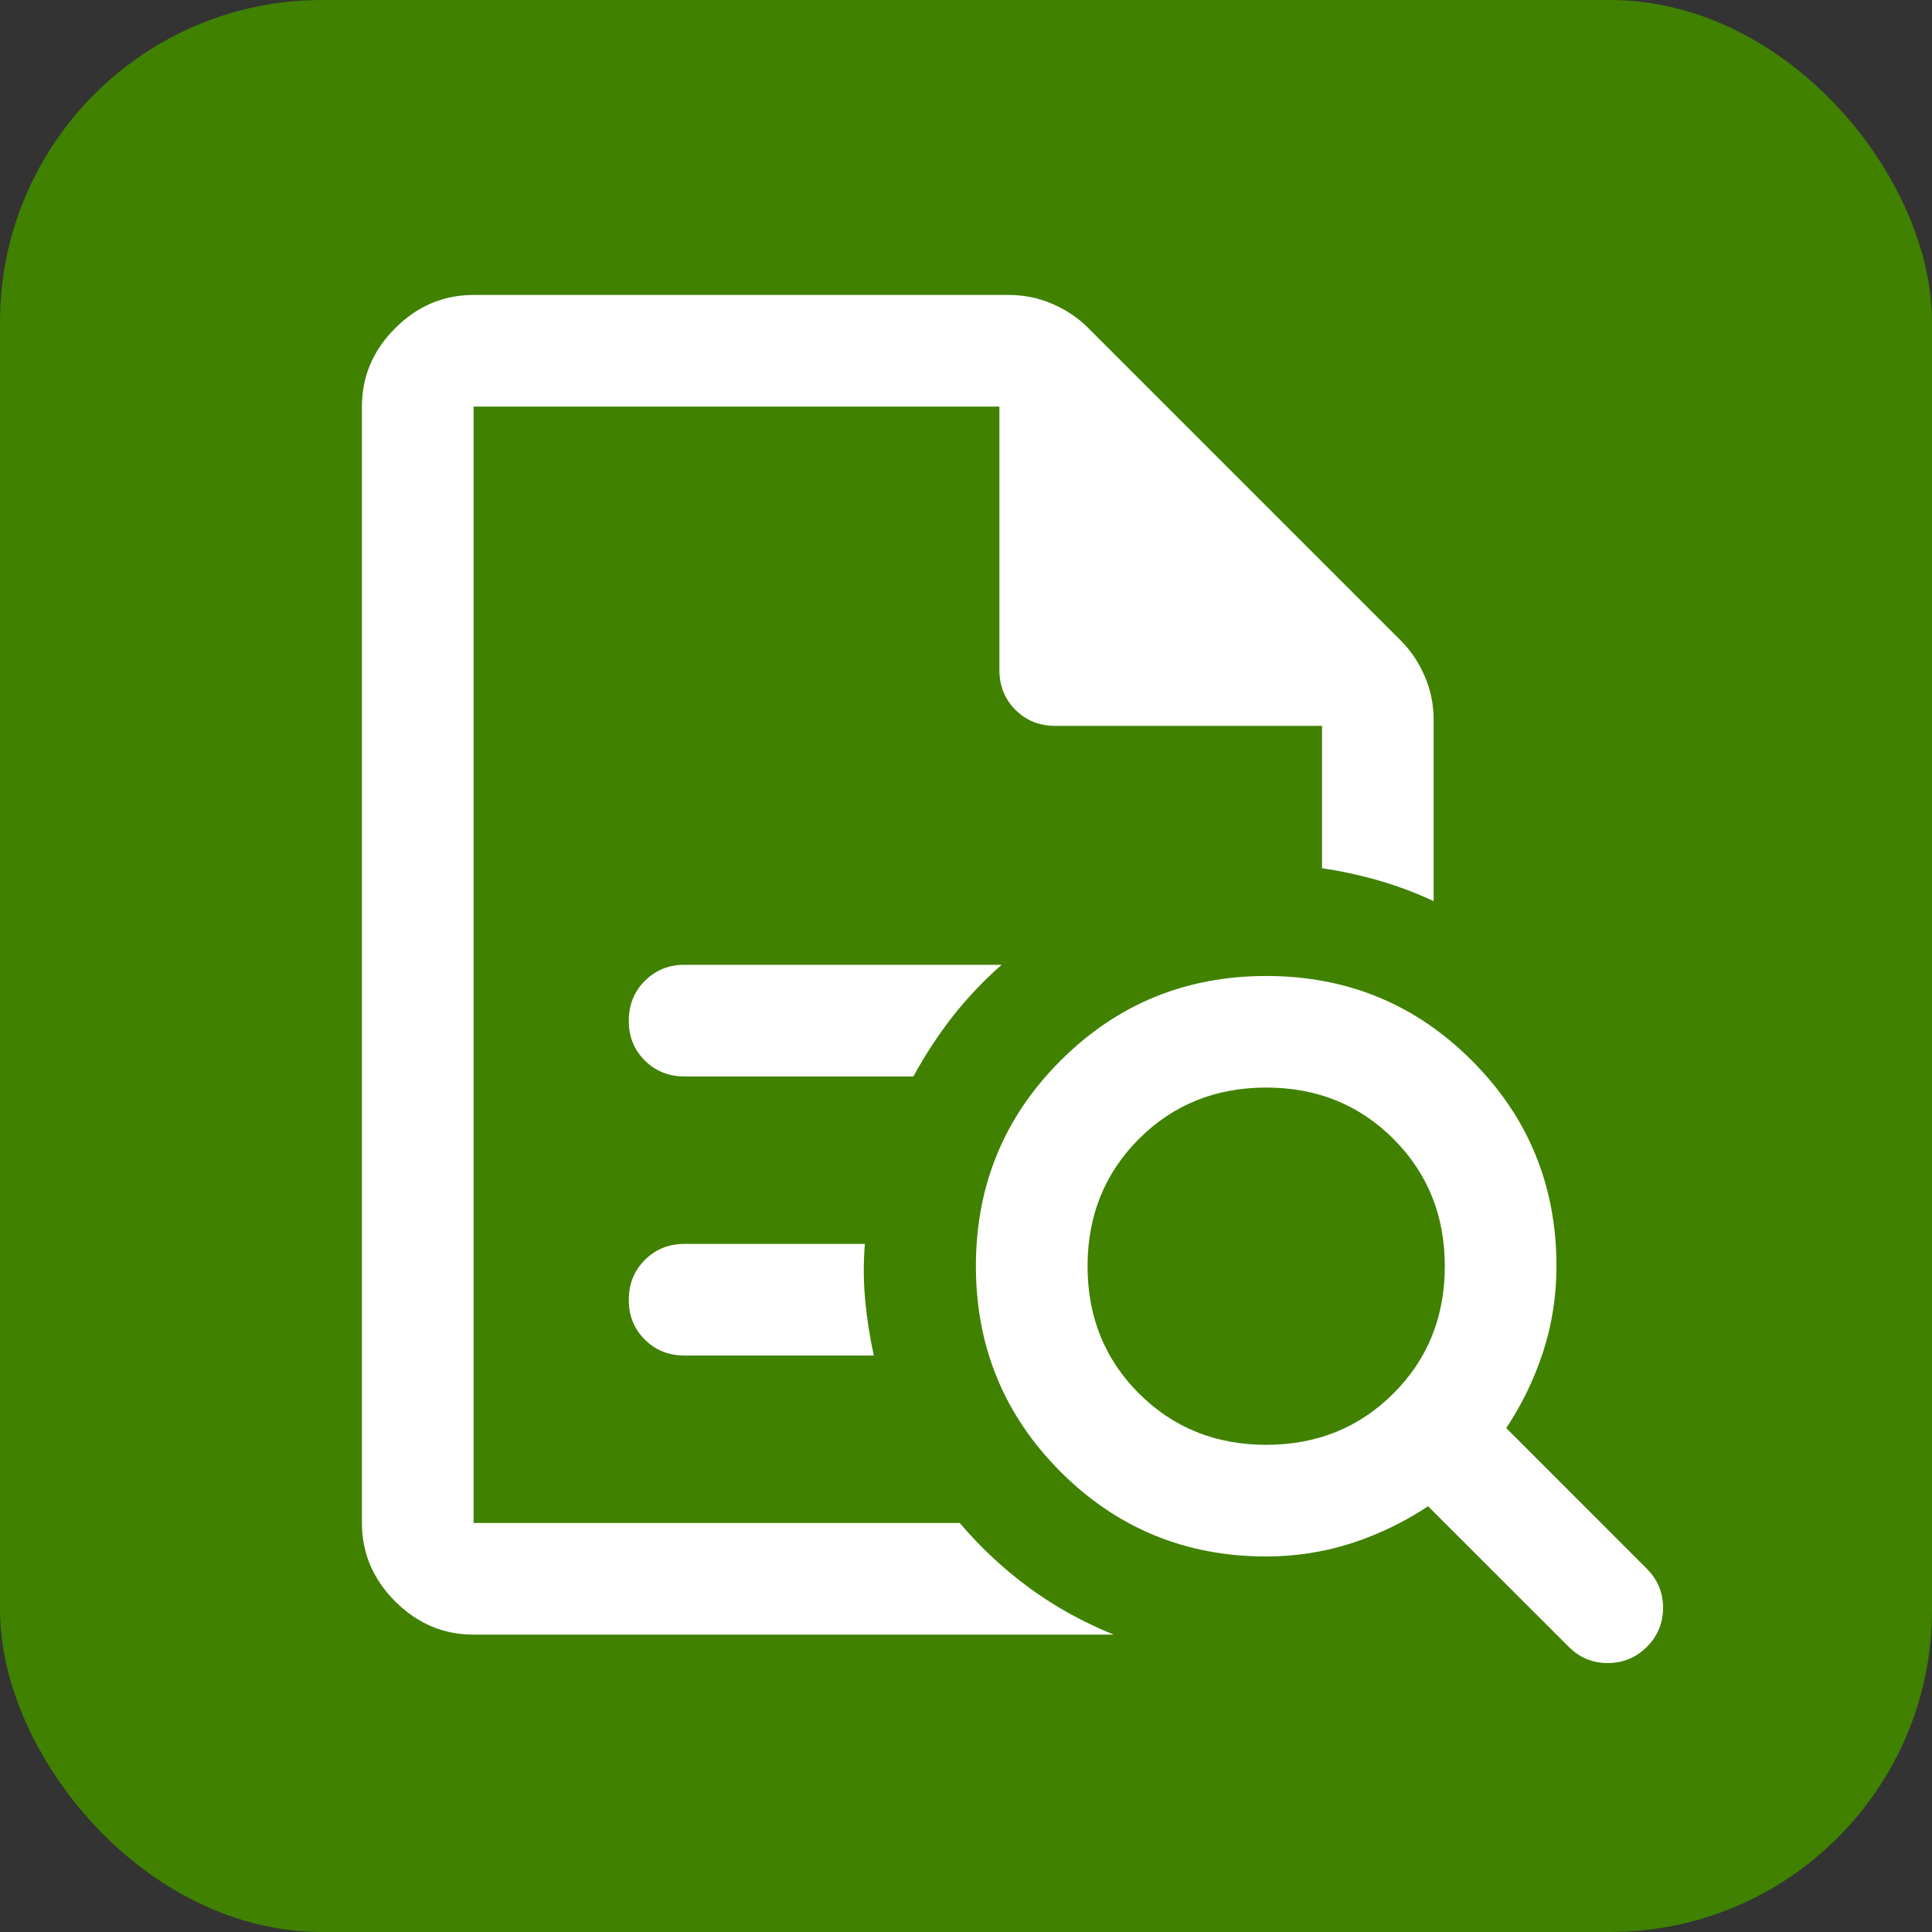
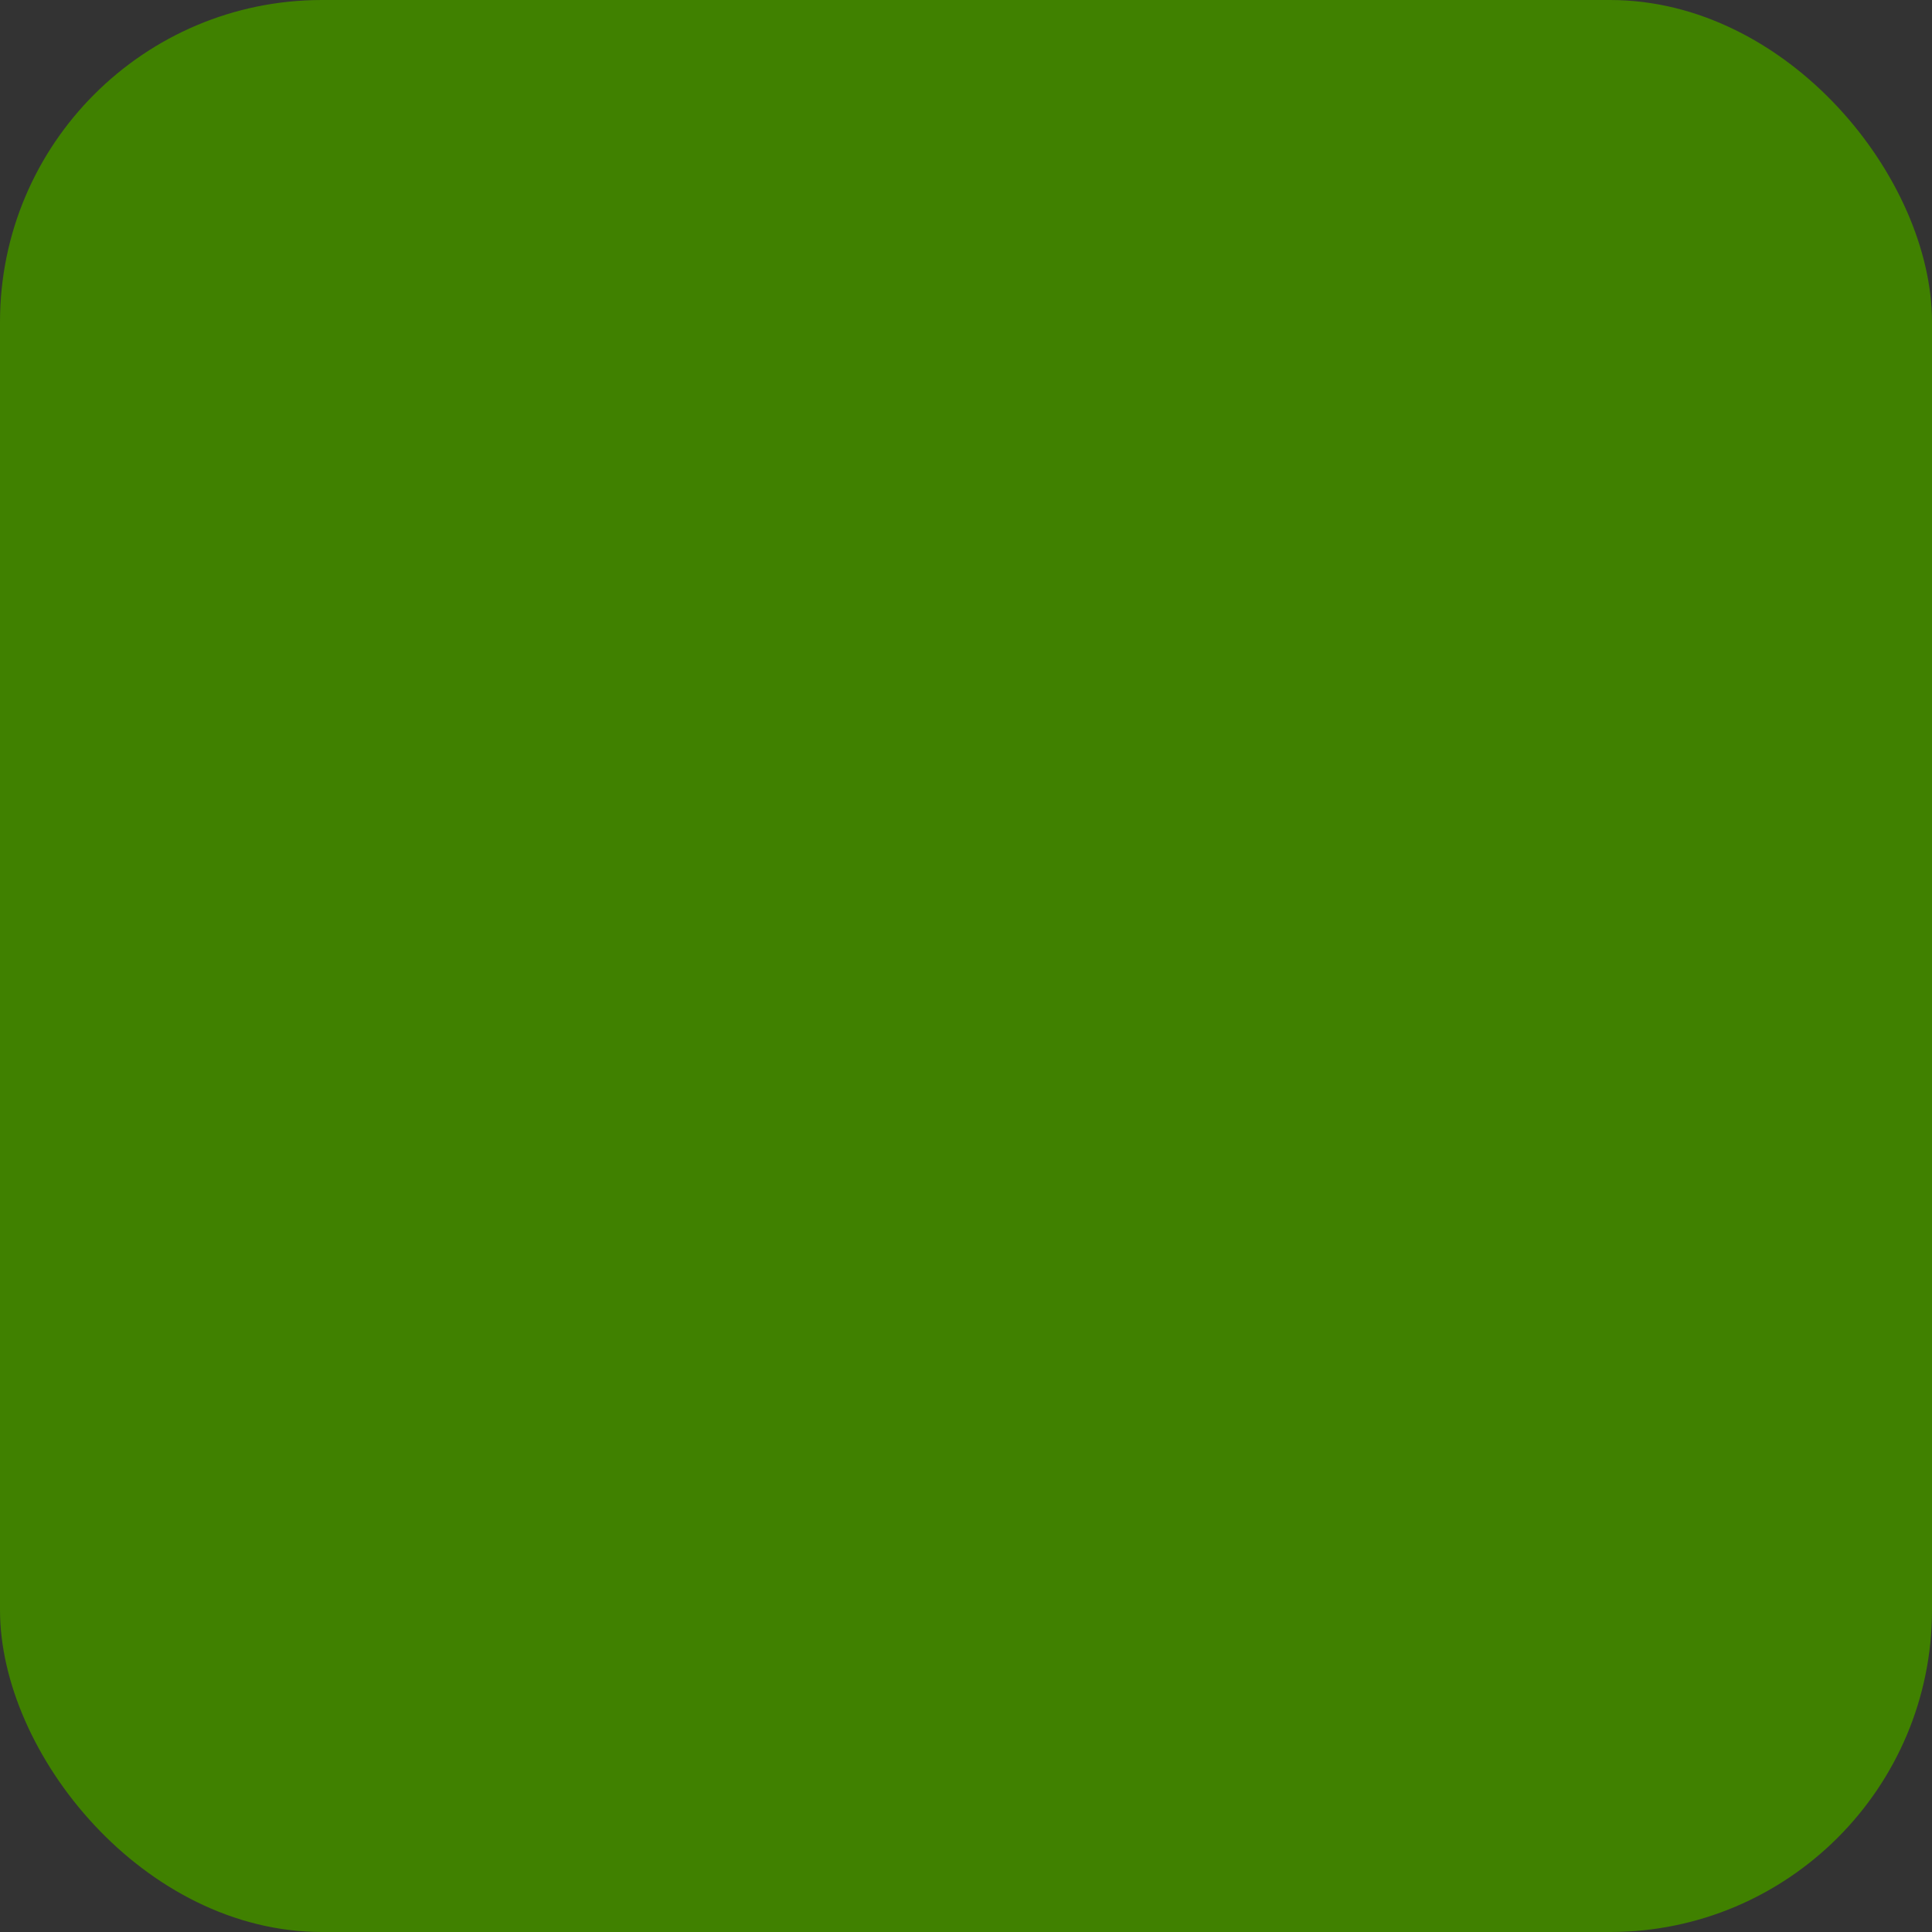
<svg xmlns="http://www.w3.org/2000/svg" width="24" height="24" viewBox="0 0 24 24" fill="none">
  <rect x="0" y="0" width="24" height="24" fill="#333333" stroke="none" />
  <rect width="24" height="24" rx="4" fill="#408100" />
-   <path d="M5.883 5.051V10.785V10.737V18.919V5.051ZM8.504 13.372H11.347C11.49 13.108 11.652 12.861 11.832 12.63C12.013 12.399 12.216 12.184 12.443 11.985H8.504C8.307 11.985 8.143 12.052 8.01 12.185C7.877 12.318 7.811 12.484 7.811 12.681C7.811 12.878 7.877 13.042 8.01 13.174C8.143 13.306 8.307 13.372 8.504 13.372ZM8.504 16.839H10.855C10.804 16.608 10.768 16.376 10.747 16.145C10.726 15.914 10.725 15.683 10.744 15.452H8.504C8.307 15.452 8.143 15.519 8.01 15.652C7.877 15.785 7.811 15.951 7.811 16.148C7.811 16.345 7.877 16.509 8.01 16.641C8.143 16.773 8.307 16.839 8.504 16.839ZM5.883 20.306C5.508 20.306 5.184 20.168 4.909 19.893C4.634 19.618 4.496 19.293 4.496 18.919V5.051C4.496 4.676 4.634 4.352 4.909 4.077C5.184 3.802 5.508 3.664 5.883 3.664H12.533C12.722 3.664 12.902 3.701 13.073 3.775C13.244 3.849 13.393 3.948 13.517 4.073L17.4 7.956C17.525 8.081 17.625 8.229 17.698 8.4C17.773 8.572 17.809 8.752 17.809 8.941V11.194C17.592 11.093 17.368 11.008 17.137 10.941C16.906 10.874 16.668 10.822 16.423 10.785V9.017H13.108C12.912 9.017 12.747 8.951 12.614 8.818C12.481 8.685 12.415 8.52 12.415 8.324V5.051H5.883V18.919H11.922C12.181 19.224 12.47 19.493 12.789 19.727C13.108 19.96 13.457 20.153 13.836 20.306H5.883ZM15.729 17.948C16.358 17.948 16.885 17.735 17.31 17.31C17.735 16.885 17.948 16.358 17.948 15.729C17.948 15.101 17.735 14.574 17.31 14.148C16.885 13.723 16.358 13.51 15.729 13.51C15.101 13.51 14.574 13.723 14.148 14.148C13.723 14.574 13.51 15.101 13.51 15.729C13.51 16.358 13.723 16.885 14.148 17.31C14.574 17.735 15.101 17.948 15.729 17.948ZM20.458 20.458C20.324 20.592 20.162 20.659 19.973 20.659C19.783 20.659 19.622 20.592 19.488 20.458L17.74 18.711C17.449 18.905 17.133 19.058 16.794 19.169C16.454 19.279 16.099 19.335 15.729 19.335C14.728 19.335 13.876 18.984 13.175 18.283C12.474 17.581 12.123 16.73 12.123 15.728C12.123 14.726 12.474 13.874 13.176 13.174C13.877 12.474 14.729 12.124 15.731 12.124C16.733 12.124 17.584 12.474 18.284 13.175C18.985 13.876 19.335 14.728 19.335 15.729C19.335 16.099 19.279 16.454 19.169 16.794C19.058 17.133 18.905 17.449 18.711 17.74L20.458 19.488C20.592 19.622 20.659 19.783 20.659 19.973C20.659 20.162 20.592 20.324 20.458 20.458Z" fill="white" />
</svg>